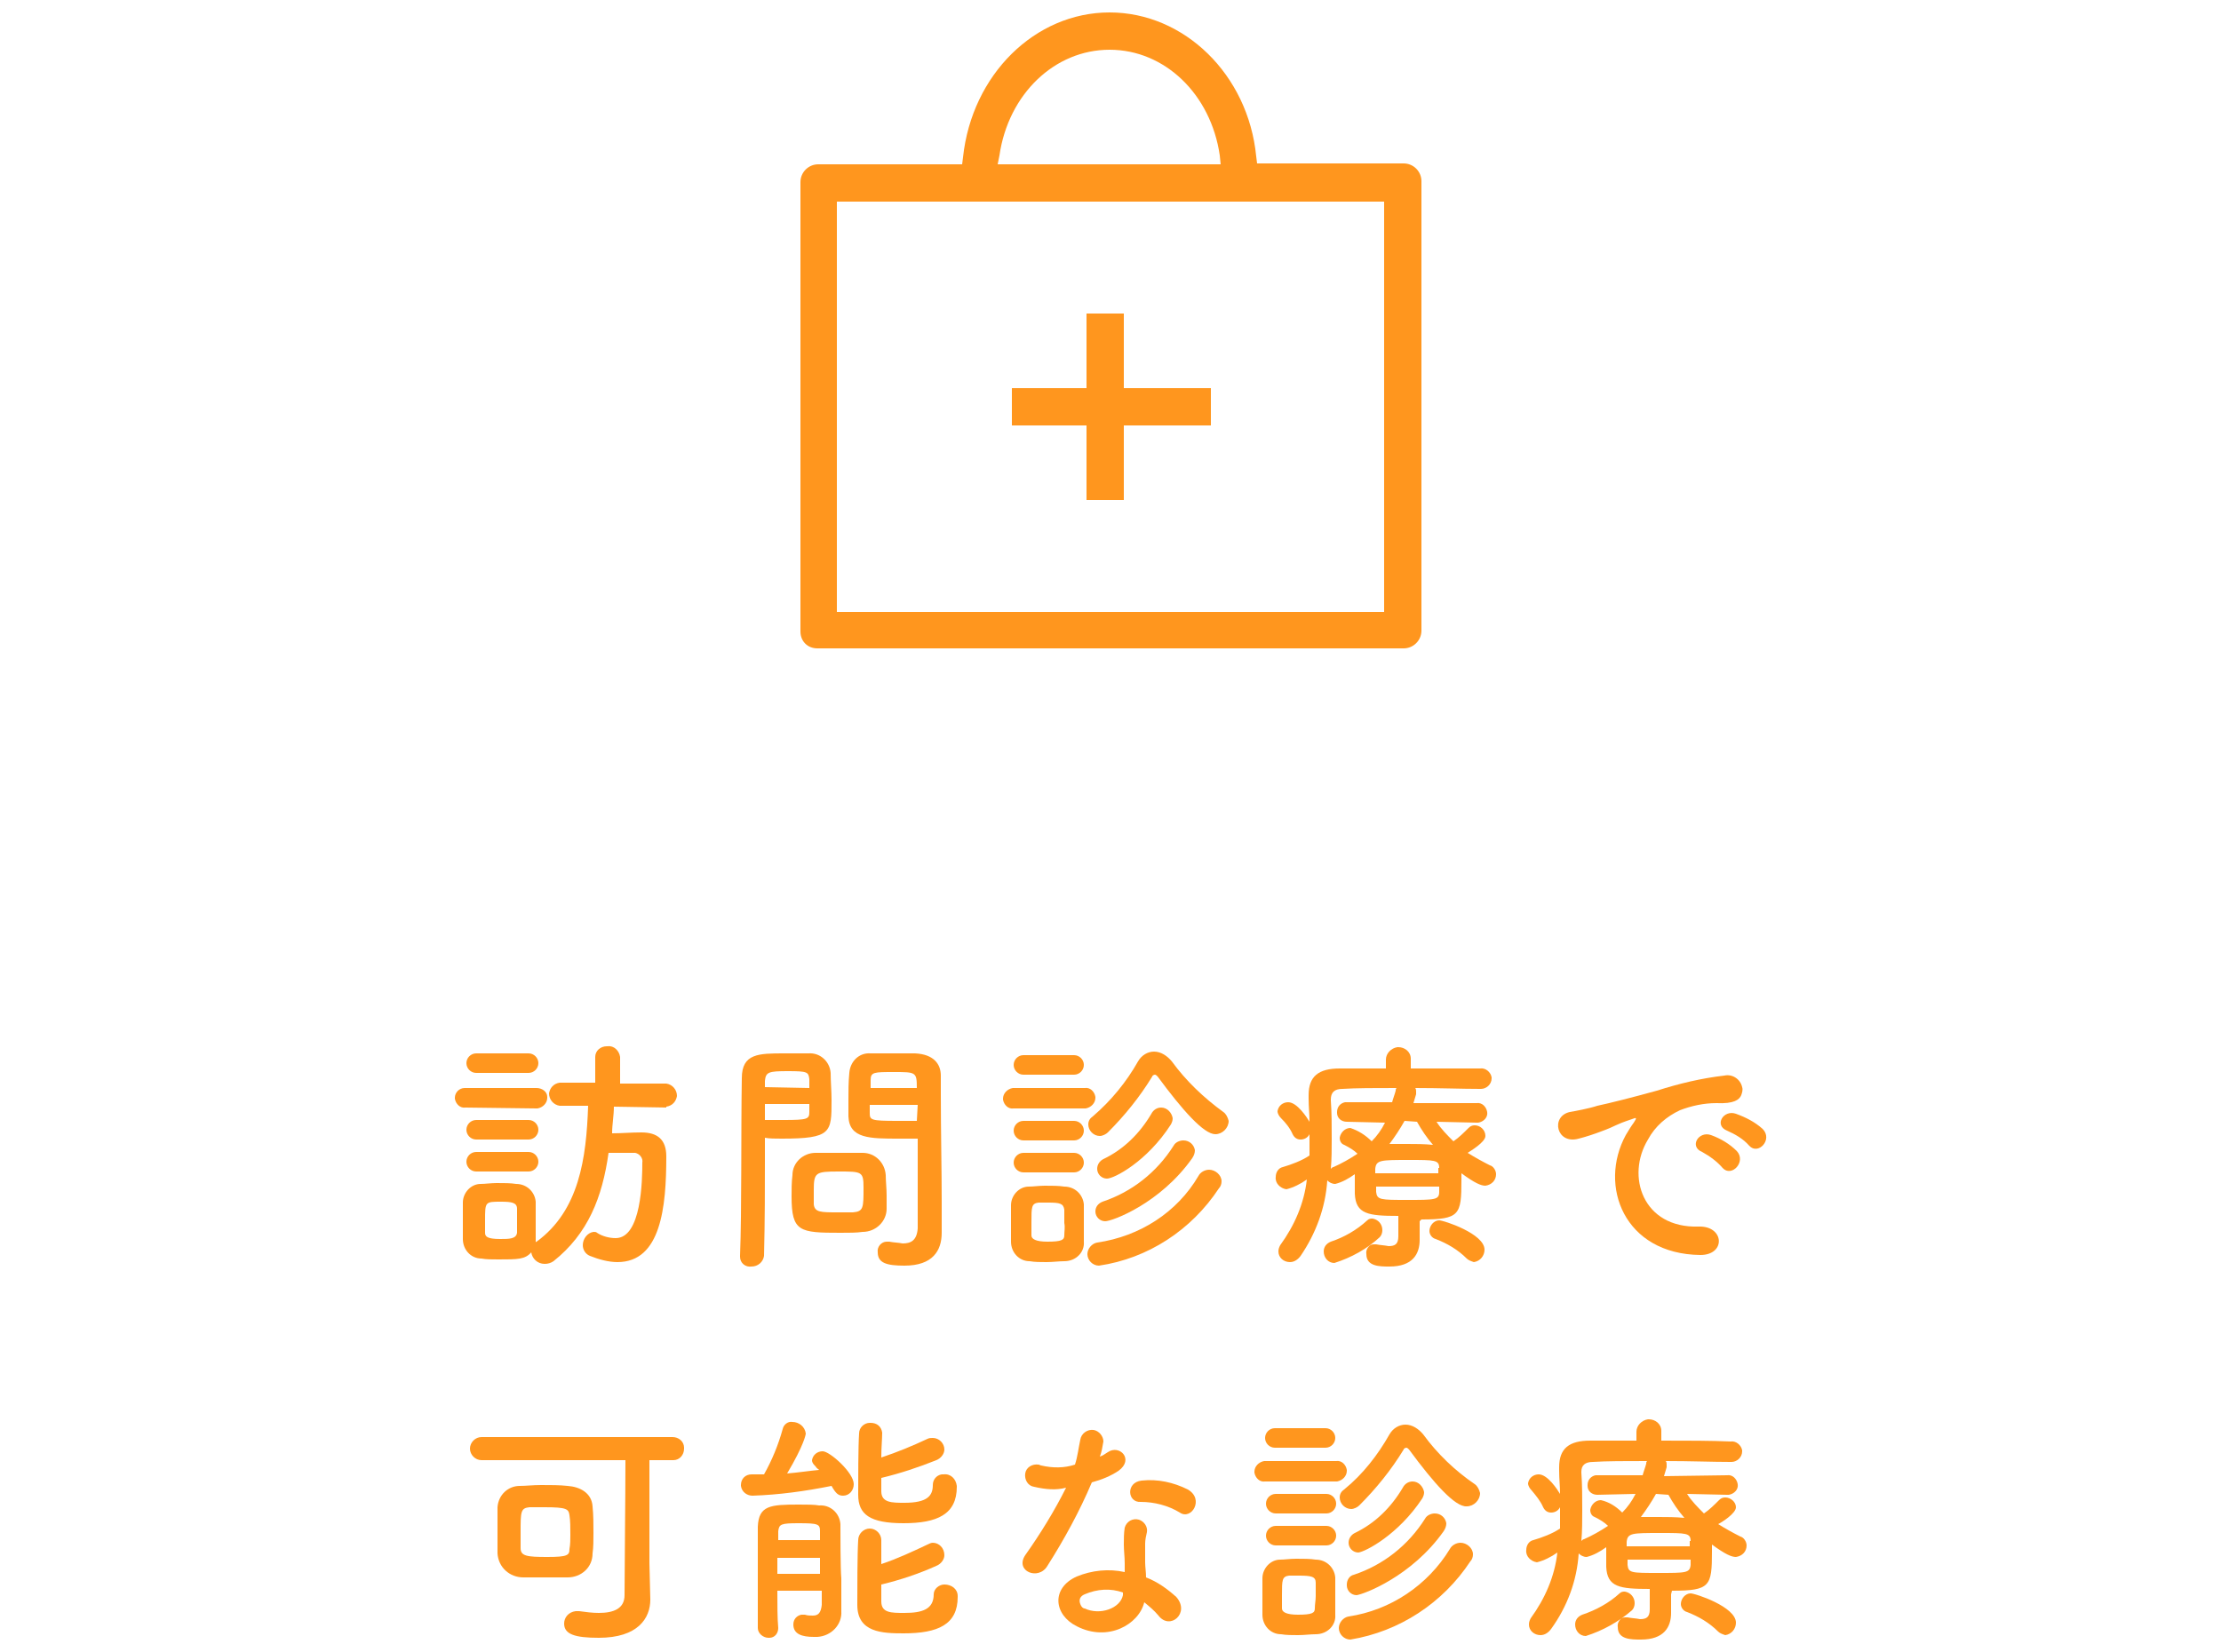
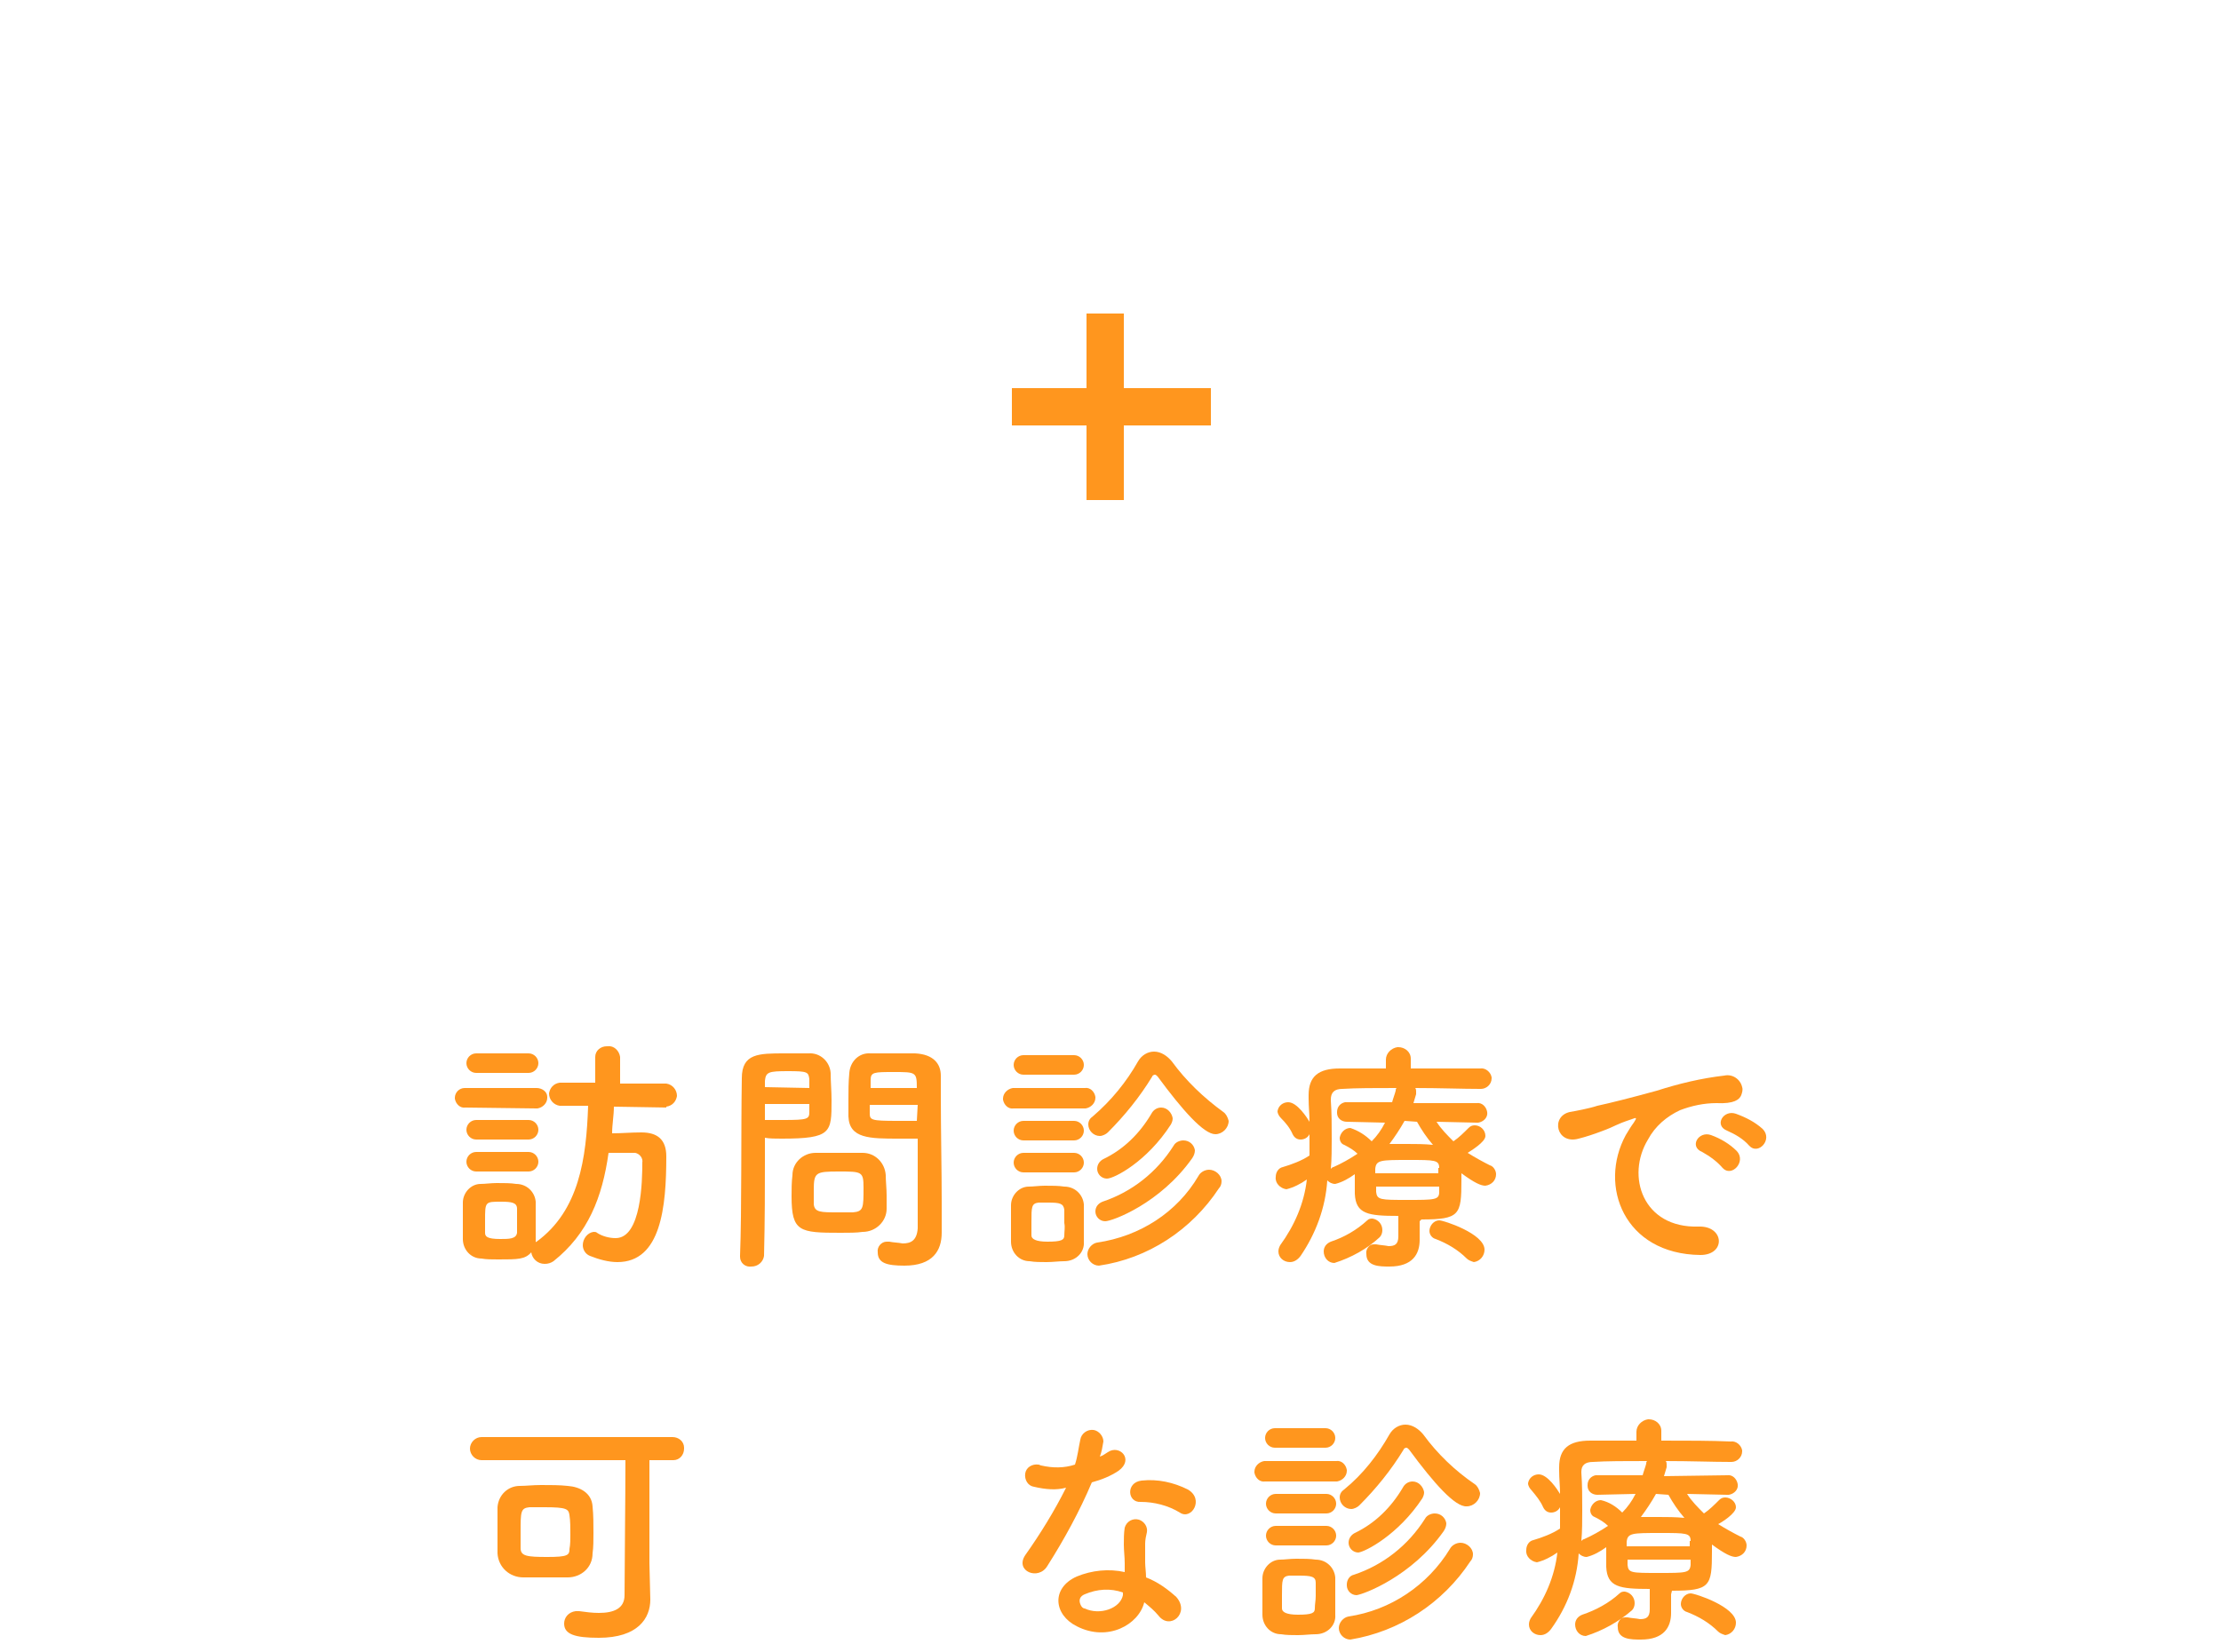
<svg xmlns="http://www.w3.org/2000/svg" version="1.1" id="Layer_1" x="0px" y="0px" viewBox="0 0 250 186" style="enable-background:new 0 0 250 186;" xml:space="preserve">
  <style type="text/css">
	.st0{fill:#FF961E;}
</style>
  <g id="Layer_2_00000007423437123996741000000014197793932305532078_">
    <g id="contents">
      <path class="st0" d="M52.4,124.7c-0.6,0.1-1.1-0.4-1.2-1c0,0,0-0.1,0-0.1c0-0.6,0.5-1.1,1.1-1.1c0,0,0,0,0.1,0h8    c0.6,0,1.2,0.4,1.2,1c0,0,0,0.1,0,0.1c0,0.6-0.5,1.1-1.1,1.2c0,0-0.1,0-0.1,0L52.4,124.7z M75.2,124.7l-6.1-0.1c0,1-0.2,2-0.2,3    c1.1,0,2.1-0.1,3.3-0.1c1.8,0,2.8,0.8,2.8,2.7c0,5.7-0.6,11.9-5.5,11.9c-1,0-2.1-0.3-3.1-0.7c-0.5-0.2-0.8-0.7-0.8-1.2    c0-0.7,0.5-1.4,1.2-1.5c0.2,0,0.3,0,0.4,0.1c0.6,0.4,1.4,0.6,2.1,0.6c2.9,0,3-6.5,3-8.5c0.1-0.5-0.3-1-0.8-1.1c-0.1,0-0.1,0-0.2,0    c-0.9,0-1.8,0-2.8,0c-0.7,5-2.3,9.1-6.2,12.2c-0.3,0.2-0.6,0.3-1,0.3c-0.8,0-1.4-0.6-1.5-1.3c-0.7,0.8-1.5,0.8-3.7,0.8    c-0.7,0-1.4,0-1.9-0.1c-1.2,0-2.1-1-2.1-2.2c0,0,0,0,0-0.1c0-0.7,0-1.4,0-2.1s0-1.3,0-1.9c0-1.1,0.9-2.1,2-2.1    c0.5,0,1.2-0.1,1.8-0.1c0.8,0,1.6,0,2.2,0.1c1.2,0,2.1,0.9,2.2,2c0,0.6,0,1.4,0,2.1s0,1.4,0,2c0,0.2,0,0.3,0,0.5    c0,0,0-0.1,0.1-0.1c4.8-3.5,5.6-9.4,5.8-15.3h-3.2l0,0c-0.7-0.1-1.2-0.7-1.2-1.4c0.1-0.6,0.5-1.1,1.2-1.2h4v-2.9    c0-0.7,0.6-1.2,1.3-1.2c0,0,0.1,0,0.1,0c0.7-0.1,1.3,0.5,1.4,1.2c0,0,0,0,0,0.1v2.9h5.2c0.7,0.1,1.2,0.7,1.2,1.4    c-0.1,0.6-0.5,1.1-1.2,1.2V124.7z M53.6,120.8c-0.6,0-1.1-0.5-1.1-1.1c0-0.6,0.5-1.1,1.1-1.1c0,0,0,0,0,0h5.9    c0.6,0,1.1,0.5,1.1,1.1s-0.5,1.1-1.1,1.1c0,0,0,0,0,0H53.6z M53.6,128.3c-0.6,0-1.1-0.5-1.1-1.1s0.5-1.1,1.1-1.1c0,0,0,0,0,0h5.9    c0.6,0,1.1,0.5,1.1,1.1c0,0.6-0.5,1.1-1.1,1.1c0,0,0,0,0,0H53.6z M53.6,131.9c-0.6,0-1.1-0.5-1.1-1.1c0-0.6,0.5-1.1,1.1-1.1h5.9    c0.6,0,1.1,0.5,1.1,1.1c0,0.6-0.5,1.1-1.1,1.1H53.6z M58.2,137.5c0-0.5,0-1,0-1.4c0-0.7-0.6-0.8-1.8-0.8c-1.8,0-1.8,0-1.8,2.1    c0,0.5,0,1,0,1.4s0.2,0.7,1.7,0.7c1,0,1.8,0,1.9-0.7C58.2,138.5,58.2,138,58.2,137.5z" />
      <path class="st0" d="M84.6,142.6c-0.7,0.1-1.3-0.4-1.3-1.1c0,0,0-0.1,0-0.1l0,0c0.2-5.1,0.1-14,0.2-20c0-2.8,1.9-2.8,4.8-2.8    c1.1,0,2.2,0,2.7,0c1.3-0.1,2.4,0.9,2.5,2.2c0,1,0.1,2,0.1,3.1c0,3.6,0,4.3-5.6,4.3c-0.7,0-1.4,0-1.9-0.1v2.5c0,3,0,6.8-0.1,10.8    C85.9,142.1,85.3,142.6,84.6,142.6C84.6,142.6,84.6,142.6,84.6,142.6z M91.1,122.5c0-0.3,0-0.7,0-1c-0.1-0.8-0.2-0.9-2.4-0.9    c-2.2,0-2.5,0.1-2.6,1.1c0,0.2,0,0.5,0,0.7L91.1,122.5z M86.1,124.3v1.8c0.4,0,1.2,0,2.1,0c2.7,0,2.9-0.1,2.9-0.9    c0-0.3,0-0.6,0-0.9L86.1,124.3z M97.1,138.7c-0.7,0.1-1.5,0.1-2.5,0.1c-4.6,0-5.5-0.1-5.5-4.1c0-0.8,0-1.6,0.1-2.4    c0-1.4,1.2-2.5,2.6-2.5c0,0,0,0,0,0c0.7,0,1.7,0,2.7,0s2,0,2.6,0c1.4,0,2.5,1.1,2.6,2.5c0,0.7,0.1,1.5,0.1,2.3c0,0.5,0,1,0,1.5    C99.8,137.5,98.6,138.7,97.1,138.7C97.1,138.7,97.1,138.7,97.1,138.7L97.1,138.7z M97.2,133.7c0-1.8-0.2-1.8-2.8-1.8    c-2.6,0-2.8,0.1-2.8,2.1c0,0.6,0,1.1,0,1.6c0.1,0.9,0.8,0.9,2.7,0.9c0.7,0,1.3,0,1.7,0C97.2,136.4,97.2,136,97.2,133.7L97.2,133.7    z M101.2,128.2c-3.3,0-5.6,0-5.7-2.5c0-0.6,0-1.2,0-1.8c0-1,0-2.1,0.1-3.1c0.1-1.3,1.1-2.3,2.4-2.2c0,0,0,0,0,0c0.5,0,1.7,0,2.9,0    c0.8,0,1.6,0,2.1,0c2.1,0.1,2.9,1.2,2.9,2.5v2.1c0,4.2,0.1,8.5,0.1,12.1c0,1.3,0,2.5,0,3.5c0,2-1,3.7-4.2,3.7c-2,0-3-0.3-3-1.5    c-0.1-0.6,0.4-1.2,1-1.2c0,0,0,0,0.1,0c0.1,0,0.1,0,0.2,0c0.5,0.1,1,0.1,1.5,0.2c0.9,0,1.6-0.3,1.7-1.7c0-1.1,0-2.3,0-3.5    c0-1.9,0-3.7,0-5.5v-1.1C102.8,128.2,102,128.2,101.2,128.2L101.2,128.2z M103.2,122.5c0-1.8-0.1-1.8-2.6-1.8    c-2.2,0-2.6,0-2.6,0.9c0,0.3,0,0.6,0,0.9H103.2z M103.3,124.4h-5.4c0,0.3,0,0.7,0,0.9c0,0.8,0.1,0.9,3.1,0.9c0.9,0,1.8,0,2.2,0    L103.3,124.4z" />
      <path class="st0" d="M114.1,124.8c-0.6,0.1-1.1-0.4-1.2-1c0,0,0-0.1,0-0.1c0-0.6,0.5-1.1,1.1-1.2c0,0,0.1,0,0.1,0h8    c0.6-0.1,1.1,0.4,1.2,1c0,0,0,0.1,0,0.1c0,0.6-0.5,1.1-1.1,1.2c0,0-0.1,0-0.1,0H114.1z M119.8,142c-0.6,0-1.3,0.1-2,0.1    s-1.3,0-1.9-0.1c-1.2,0-2.1-1-2.1-2.2c0,0,0,0,0,0c0-0.7,0-1.4,0-2.1s0-1.4,0-2c0-1.1,0.9-2.1,2-2.1c0.5,0,1.2-0.1,1.8-0.1    c0.8,0,1.6,0,2.2,0.1c1.2,0,2.1,0.9,2.2,2c0,0.6,0,1.4,0,2.1s0,1.5,0,2.1C122.1,141,121.1,142,119.8,142    C119.8,142,119.8,142,119.8,142z M115.2,121c-0.6,0-1.1-0.5-1.1-1.1s0.5-1.1,1.1-1.1c0,0,0,0,0,0h5.7c0.6,0,1.1,0.5,1.1,1.1    s-0.5,1.1-1.1,1.1c0,0,0,0,0,0H115.2z M115.2,128.4c-0.6,0-1.1-0.5-1.1-1.1c0-0.6,0.5-1.1,1.1-1.1h5.7c0.6,0,1.1,0.5,1.1,1.1    s-0.5,1.1-1.1,1.1c0,0,0,0,0,0H115.2z M115.2,132c-0.6,0-1.1-0.5-1.1-1.1c0-0.6,0.5-1.1,1.1-1.1l0,0h5.7c0.6,0,1.1,0.5,1.1,1.1    c0,0.6-0.5,1.1-1.1,1.1H115.2z M119.8,137.7c0-0.5,0-1.1,0-1.5c-0.1-0.7-0.5-0.8-1.8-0.8c-0.4,0-0.8,0-1.1,0    c-0.8,0.1-0.8,0.5-0.8,2.2c0,0.5,0,1.1,0,1.5s0.5,0.7,1.8,0.7c1.6,0,1.9-0.2,1.9-0.7S119.9,138.2,119.8,137.7L119.8,137.7z     M130.3,121.2c-0.1-0.1-0.2-0.2-0.3-0.2c-0.1,0-0.3,0.1-0.3,0.2c-1.4,2.3-3.1,4.4-5,6.3c-0.2,0.2-0.6,0.4-0.9,0.4    c-0.7,0-1.3-0.6-1.3-1.3c0-0.4,0.2-0.7,0.5-0.9c2.1-1.8,3.8-3.9,5.1-6.2c0.4-0.7,1.1-1.1,1.8-1.1c0.8,0,1.5,0.5,2,1.1    c1.6,2.2,3.6,4.1,5.8,5.7c0.3,0.2,0.5,0.6,0.6,1c0,0.8-0.7,1.5-1.5,1.5C135.5,127.7,133.1,125,130.3,121.2L130.3,121.2z     M123.7,142.5c-0.7,0-1.3-0.6-1.3-1.3c0,0,0,0,0,0c0-0.6,0.5-1.2,1.1-1.3c4.8-0.7,9-3.4,11.4-7.5c0.2-0.4,0.7-0.7,1.2-0.7    c0.7,0,1.4,0.6,1.4,1.3c0,0.3-0.1,0.6-0.3,0.8C134.1,138.5,129.2,141.7,123.7,142.5L123.7,142.5z M124.4,137.5    c-0.6,0-1.1-0.5-1.1-1.1c0-0.5,0.3-0.9,0.8-1.1c3.3-1.1,6.1-3.3,8-6.3c0.2-0.4,0.7-0.6,1.1-0.6c0.7,0,1.2,0.5,1.3,1.1c0,0,0,0,0,0    c0,0.3-0.1,0.6-0.3,0.9C130.6,135.5,125.2,137.5,124.4,137.5L124.4,137.5z M124.6,132.7c-0.6,0-1.1-0.5-1.1-1.1c0,0,0,0,0,0    c0-0.5,0.3-0.9,0.7-1.1c2.3-1.1,4.1-2.9,5.4-5.1c0.2-0.4,0.6-0.7,1.1-0.7c0.7,0,1.2,0.6,1.3,1.2c0,0.3-0.1,0.5-0.2,0.7    C129.1,130.8,125.4,132.7,124.6,132.7L124.6,132.7z" />
-       <path class="st0" d="M159.8,137.5c0,0.6,0,1.5,0,2.1c0,1.6-0.8,3-3.4,3c-1.1,0-2.6,0-2.6-1.4c-0.1-0.5,0.3-1.1,0.8-1.1    c0,0,0.1,0,0.1,0c0.1,0,0.1,0,0.2,0c0.5,0.1,0.9,0.1,1.4,0.2c0.7,0,1.1-0.2,1.1-1.1v-2.3c-3.4,0-4.8-0.2-4.9-2.5v-2.2    c-0.7,0.5-1.4,0.9-2.2,1.1c-0.4,0-0.7-0.2-0.9-0.4c-0.2,3.1-1.3,6-3,8.5c-0.3,0.4-0.7,0.7-1.2,0.7c-0.7,0-1.3-0.5-1.3-1.2    c0-0.3,0.1-0.5,0.2-0.7c1.6-2.2,2.7-4.7,3-7.4c-0.7,0.5-1.5,0.9-2.3,1.1c-0.7-0.1-1.3-0.7-1.2-1.4c0-0.5,0.3-1,0.8-1.1    c1-0.3,2.1-0.7,3-1.3c0-0.6,0-1.2,0-1.7v-0.7c-0.2,0.4-0.6,0.6-1,0.6c-0.4,0-0.7-0.2-0.9-0.6c-0.3-0.7-0.8-1.3-1.3-1.8    c-0.2-0.2-0.4-0.5-0.4-0.8c0.1-0.6,0.6-1,1.2-1c1,0,2.1,1.7,2.4,2.2c0-0.9-0.1-1.7-0.1-2.6v-0.4c0-2.1,1.1-3,3.5-3    c1.4,0,3.2,0,5.2,0v-1c0-0.7,0.6-1.3,1.3-1.4c0,0,0.1,0,0.1,0c0.7,0,1.4,0.5,1.4,1.3c0,0,0,0.1,0,0.1v1c2.9,0,5.7,0,7.8,0    c0.6-0.1,1.2,0.4,1.3,1c0,0,0,0.1,0,0.1c0,0.7-0.6,1.2-1.2,1.2c0,0,0,0-0.1,0l0,0c-2,0-4.6-0.1-7.3-0.1c0.1,0.1,0.1,0.3,0.1,0.4    c0,0.1,0,0.2,0,0.3l-0.3,1h7.1c0.6-0.1,1.1,0.4,1.2,1c0.1,0.6-0.4,1.1-1,1.2c-0.1,0-0.1,0-0.2,0l0,0l-4.5-0.1    c0.5,0.8,1.2,1.5,1.9,2.2c0.6-0.4,1.2-1,1.7-1.5c0.2-0.2,0.4-0.3,0.7-0.3c0.6,0,1.2,0.5,1.2,1.2c0,0.7-1.7,1.7-2,1.9    c0.8,0.5,1.7,1,2.5,1.4c0.4,0.1,0.7,0.6,0.7,1c0,0.7-0.5,1.2-1.2,1.3c-0.5,0-1.2-0.3-2.7-1.4v0.8c0,3.9-0.2,4.4-4.5,4.4    L159.8,137.5z M150.2,142.2c-0.7,0-1.2-0.6-1.2-1.3c0-0.5,0.3-0.9,0.8-1.1c1.5-0.5,2.9-1.3,4.1-2.4c0.2-0.2,0.4-0.2,0.6-0.2    c0.6,0.1,1.1,0.6,1.1,1.3c0,0.3-0.1,0.6-0.3,0.8C153.9,140.6,152.1,141.6,150.2,142.2z M151.6,126.3L151.6,126.3    c-0.6,0-1.1-0.4-1.1-1c0,0,0,0,0-0.1c0-0.6,0.4-1,0.9-1.1c0.1,0,0.1,0,0.2,0h5.1c0.1-0.4,0.3-0.9,0.4-1.3c0-0.1,0-0.2,0.1-0.3    c-2.4,0-4.6,0-6.1,0.1c-0.9,0-1.3,0.4-1.3,1.2v0.1c0.1,1.4,0.1,2.8,0.1,4.3c0,1.1,0,2.3-0.1,3.4c0.1-0.1,0.2-0.2,0.3-0.2    c0.9-0.4,1.8-0.9,2.7-1.5c-0.4-0.4-0.9-0.7-1.5-1c-0.3-0.1-0.5-0.4-0.5-0.8c0.1-0.6,0.6-1.1,1.2-1.1c0.9,0.3,1.7,0.8,2.4,1.5    c0.6-0.6,1.1-1.3,1.5-2.1L151.6,126.3z M162,131.5c0-0.9-0.5-0.9-3.4-0.9c-3.2,0-3.7,0-3.8,1v0.5h7.1V131.5z M162,133.6h-7.1v0.6    c0.1,0.9,0.5,0.9,3.5,0.9c3.1,0,3.6,0,3.6-0.9V133.6z M158.1,126.2c-0.5,0.9-1.1,1.8-1.7,2.6c0.6,0,1.3,0,2,0c0.9,0,1.9,0,2.9,0.1    c-0.7-0.8-1.3-1.7-1.8-2.6L158.1,126.2z M165.1,141.7c-1-1-2.2-1.7-3.5-2.2c-0.4-0.1-0.7-0.5-0.7-0.9c0-0.6,0.5-1.2,1.1-1.2    c0.5,0,5.1,1.5,5.1,3.3c0,0.7-0.5,1.3-1.2,1.4C165.6,142,165.3,141.9,165.1,141.7z" />
+       <path class="st0" d="M159.8,137.5c0,0.6,0,1.5,0,2.1c0,1.6-0.8,3-3.4,3c-1.1,0-2.6,0-2.6-1.4c-0.1-0.5,0.3-1.1,0.8-1.1    c0,0,0.1,0,0.1,0c0.1,0,0.1,0,0.2,0c0.5,0.1,0.9,0.1,1.4,0.2c0.7,0,1.1-0.2,1.1-1.1v-2.3c-3.4,0-4.8-0.2-4.9-2.5v-2.2    c-0.7,0.5-1.4,0.9-2.2,1.1c-0.4,0-0.7-0.2-0.9-0.4c-0.2,3.1-1.3,6-3,8.5c-0.3,0.4-0.7,0.7-1.2,0.7c-0.7,0-1.3-0.5-1.3-1.2    c0-0.3,0.1-0.5,0.2-0.7c1.6-2.2,2.7-4.7,3-7.4c-0.7,0.5-1.5,0.9-2.3,1.1c-0.7-0.1-1.3-0.7-1.2-1.4c0-0.5,0.3-1,0.8-1.1    c1-0.3,2.1-0.7,3-1.3c0-0.6,0-1.2,0-1.7v-0.7c-0.2,0.4-0.6,0.6-1,0.6c-0.4,0-0.7-0.2-0.9-0.6c-0.3-0.7-0.8-1.3-1.3-1.8    c-0.2-0.2-0.4-0.5-0.4-0.8c0.1-0.6,0.6-1,1.2-1c1,0,2.1,1.7,2.4,2.2c0-0.9-0.1-1.7-0.1-2.6v-0.4c0-2.1,1.1-3,3.5-3    c1.4,0,3.2,0,5.2,0v-1c0-0.7,0.6-1.3,1.3-1.4c0,0,0.1,0,0.1,0c0.7,0,1.4,0.5,1.4,1.3c0,0,0,0.1,0,0.1v1c2.9,0,5.7,0,7.8,0    c0.6-0.1,1.2,0.4,1.3,1c0,0,0,0.1,0,0.1c0,0.7-0.6,1.2-1.2,1.2c0,0,0,0-0.1,0l0,0c-2,0-4.6-0.1-7.3-0.1c0.1,0.1,0.1,0.3,0.1,0.4    c0,0.1,0,0.2,0,0.3l-0.3,1h7.1c0.6-0.1,1.1,0.4,1.2,1c0.1,0.6-0.4,1.1-1,1.2c-0.1,0-0.1,0-0.2,0l0,0l-4.5-0.1    c0.5,0.8,1.2,1.5,1.9,2.2c0.6-0.4,1.2-1,1.7-1.5c0.2-0.2,0.4-0.3,0.7-0.3c0.6,0,1.2,0.5,1.2,1.2c0,0.7-1.7,1.7-2,1.9    c0.8,0.5,1.7,1,2.5,1.4c0.4,0.1,0.7,0.6,0.7,1c0,0.7-0.5,1.2-1.2,1.3c-0.5,0-1.2-0.3-2.7-1.4v0.8c0,3.9-0.2,4.4-4.5,4.4    L159.8,137.5z M150.2,142.2c-0.7,0-1.2-0.6-1.2-1.3c0-0.5,0.3-0.9,0.8-1.1c1.5-0.5,2.9-1.3,4.1-2.4c0.2-0.2,0.4-0.2,0.6-0.2    c0.6,0.1,1.1,0.6,1.1,1.3c0,0.3-0.1,0.6-0.3,0.8C153.9,140.6,152.1,141.6,150.2,142.2z M151.6,126.3L151.6,126.3    c-0.6,0-1.1-0.4-1.1-1c0,0,0,0,0-0.1c0-0.6,0.4-1,0.9-1.1c0.1,0,0.1,0,0.2,0h5.1c0.1-0.4,0.3-0.9,0.4-1.3c0-0.1,0-0.2,0.1-0.3    c-2.4,0-4.6,0-6.1,0.1c-0.9,0-1.3,0.4-1.3,1.2v0.1c0.1,1.4,0.1,2.8,0.1,4.3c0,1.1,0,2.3-0.1,3.4c0.1-0.1,0.2-0.2,0.3-0.2    c0.9-0.4,1.8-0.9,2.7-1.5c-0.4-0.4-0.9-0.7-1.5-1c-0.3-0.1-0.5-0.4-0.5-0.8c0.1-0.6,0.6-1.1,1.2-1.1c0.9,0.3,1.7,0.8,2.4,1.5    c0.6-0.6,1.1-1.3,1.5-2.1L151.6,126.3M162,131.5c0-0.9-0.5-0.9-3.4-0.9c-3.2,0-3.7,0-3.8,1v0.5h7.1V131.5z M162,133.6h-7.1v0.6    c0.1,0.9,0.5,0.9,3.5,0.9c3.1,0,3.6,0,3.6-0.9V133.6z M158.1,126.2c-0.5,0.9-1.1,1.8-1.7,2.6c0.6,0,1.3,0,2,0c0.9,0,1.9,0,2.9,0.1    c-0.7-0.8-1.3-1.7-1.8-2.6L158.1,126.2z M165.1,141.7c-1-1-2.2-1.7-3.5-2.2c-0.4-0.1-0.7-0.5-0.7-0.9c0-0.6,0.5-1.2,1.1-1.2    c0.5,0,5.1,1.5,5.1,3.3c0,0.7-0.5,1.3-1.2,1.4C165.6,142,165.3,141.9,165.1,141.7z" />
      <path class="st0" d="M183,127.8c0.3-0.5,0.6-1,0.9-1.4c0.4-0.6,0.3-0.6-0.2-0.4c-2.1,0.7-1.6,0.7-3.5,1.4    c-0.8,0.3-1.7,0.6-2.5,0.8c-2.5,0.7-3.2-2.5-1-3c0.6-0.1,2.2-0.4,3.1-0.7c1.4-0.3,3.8-0.9,6.7-1.7c2.5-0.8,5-1.4,7.6-1.7    c0.9-0.2,1.8,0.4,2,1.3c0.1,0.3,0,0.6-0.1,0.9c-0.2,0.5-0.8,1-2.8,0.9c-1.4,0-2.8,0.3-4.1,0.8c-1.5,0.7-2.8,1.8-3.6,3.3    c-2.5,4.1-0.6,10,5.7,9.8c2.9-0.1,3.1,3.2,0.2,3.2C182.8,141.2,179.9,133.5,183,127.8z M191.6,129.7c-1.5-0.6-0.4-2.4,1-1.9    c1.1,0.4,2.1,1,2.9,1.8c1.1,1.2-0.6,3-1.6,1.9C193.3,130.8,192.5,130.2,191.6,129.7z M194.4,127.3c-1.5-0.6-0.4-2.4,1-1.9    c1.1,0.4,2.1,0.9,3,1.7c1.2,1.2-0.5,3-1.5,1.9C196.2,128.2,195.3,127.7,194.4,127.3z" />
      <path class="st0" d="M73.2,180.1L73.2,180.1c0,2.1-1.4,4.3-5.8,4.3c-2.7,0-3.9-0.4-3.9-1.6c0-0.7,0.5-1.3,1.3-1.4c0,0,0.1,0,0.1,0    c0.1,0,0.2,0,0.3,0c0.7,0.1,1.5,0.2,2.2,0.2c1.7,0,2.9-0.5,2.9-2c0-2.8,0.1-10.9,0.1-15.2H54.2c-0.7,0-1.3-0.6-1.3-1.3    c0-0.7,0.6-1.3,1.3-1.3h21.5c0.7,0,1.3,0.5,1.3,1.2c0,0,0,0.1,0,0.1c0,0.7-0.5,1.3-1.2,1.3c0,0-0.1,0-0.1,0h-2.6    c0,3.4,0,9.8,0,11.6L73.2,180.1z M63.9,177.6c-0.8,0-1.7,0-2.5,0s-1.7,0-2.5,0c-1.5,0-2.8-1.1-2.9-2.7c0-0.8,0-1.7,0-2.6    s0-1.8,0-2.6c0.1-1.4,1.2-2.4,2.5-2.4c0.7,0,1.5-0.1,2.4-0.1c1.1,0,2.1,0,3,0.1c1.4,0.1,2.7,0.8,2.8,2.3c0.1,1,0.1,2,0.1,3    c0,0.8,0,1.6-0.1,2.3C66.7,176.5,65.4,177.6,63.9,177.6L63.9,177.6z M64.2,172.8c0-0.8,0-1.6-0.1-2.2c-0.1-0.7-0.3-0.9-2.8-0.9    c-0.7,0-1.3,0-1.7,0c-1,0.1-1,0.5-1,2.8c0,0.6,0,1.2,0,1.8c0,0.9,0.7,1,3,1s2.5-0.2,2.5-0.9C64.2,173.9,64.2,173.3,64.2,172.8    L64.2,172.8z" />
-       <path class="st0" d="M84.7,168.4c-0.6,0-1.2-0.4-1.3-1.1c0,0,0-0.1,0-0.1c0-0.7,0.5-1.2,1.2-1.2c0,0,0,0,0.1,0c0.4,0,0.8,0,1.3,0    c0.9-1.6,1.6-3.3,2.1-5.1c0.1-0.5,0.6-0.9,1.1-0.8c0.7,0,1.4,0.5,1.5,1.3c0,0.1-0.2,1.3-2.1,4.5c1.2-0.1,2.5-0.3,3.6-0.4    c-0.1-0.1-0.3-0.2-0.4-0.4c-0.2-0.2-0.4-0.4-0.4-0.7c0.1-0.6,0.6-1,1.2-1c0.8,0,3.5,2.4,3.5,3.7c0,0.7-0.5,1.3-1.2,1.3    c-0.5,0-0.8-0.2-1.3-1.1C90.6,167.9,87.7,168.3,84.7,168.4z M87.5,179.1c0,1.6,0,3.1,0.1,4.2l0,0c0,0.6-0.4,1.1-1,1.1    c0,0-0.1,0-0.1,0c-0.6,0-1.2-0.5-1.2-1.1c0-1.5,0-3.6,0-5.7s0-4.2,0-5.7c0.1-2.4,1.4-2.5,4.6-2.5c0.9,0,1.8,0,2.3,0.1    c1.2-0.1,2.3,0.8,2.4,2.1c0,0.1,0,0.3,0,0.4c0,0.4,0,4.8,0.1,5.7c0,0.5,0,1.2,0,1.9v1.8c0.1,1.5-1.1,2.8-2.7,2.9    c-0.1,0-0.3,0-0.4,0c-1.3,0-2.3-0.3-2.3-1.4c0-0.6,0.4-1,0.9-1.1c0,0,0.1,0,0.1,0c0.1,0,0.2,0,0.3,0c0.3,0.1,0.6,0.1,0.9,0.1    c0.6,0,0.9-0.3,1-1.2c0-0.4,0-1,0-1.6L87.5,179.1z M87.5,175.4v1.8h4.8c0-0.6,0-1.2,0-1.8H87.5z M92.3,173.4c0-0.4,0-0.7,0-1    c0-0.8-0.2-0.9-2.4-0.9c-2,0-2.2,0.1-2.3,0.9c0,0.3,0,0.6,0,1H92.3z M99.2,167.9c0,1.3,1.2,1.3,2.6,1.3c2.6,0,3.2-0.8,3.2-2    c0-0.6,0.4-1.1,1-1.2c0.1,0,0.1,0,0.2,0c0.8-0.1,1.4,0.5,1.5,1.3c0,0,0,0.1,0,0.1c0,3.1-2.2,4.1-6,4.1c-3.8,0-5.1-1-5.1-3.2    c0-1.6,0-5.5,0.1-6.9c0-0.7,0.6-1.2,1.2-1.2c0,0,0,0,0.1,0c0.7,0,1.2,0.4,1.3,1.1c0,0,0,0,0,0l0,0c0,0.7-0.1,1.7-0.1,2.8    c1.8-0.6,3.5-1.3,5.2-2.1c0.2-0.1,0.4-0.1,0.6-0.1c0.7,0,1.3,0.6,1.3,1.3c0,0.5-0.4,1-0.9,1.2c-2,0.8-4.1,1.5-6.2,2V167.9z     M99.2,180.3c0,1.3,1.1,1.3,2.6,1.3c2,0,3.3-0.4,3.3-2.1c0-0.6,0.6-1.1,1.2-1.1c0,0,0,0,0,0c0.8,0,1.5,0.5,1.5,1.3    c0,0,0,0.1,0,0.1c0,3.1-2.2,4.1-6.1,4.1c-2.4,0-5.2-0.1-5.2-3.2c0-1.7,0-5.8,0.1-7.3c0-0.7,0.6-1.3,1.3-1.3c0.7,0,1.3,0.6,1.3,1.3    l0,0c0,0.7,0,1.6,0,2.7c1.8-0.6,3.5-1.4,5.2-2.2c0.2-0.1,0.4-0.2,0.6-0.2c0.7,0,1.3,0.6,1.3,1.4c0,0.5-0.4,1-0.9,1.2    c-2,0.9-4.1,1.6-6.2,2.1V180.3z" />
      <path class="st0" d="M116.4,167.4c-0.7-0.1-1.1-0.8-1-1.5s0.8-1.1,1.5-1c0.1,0,0.2,0.1,0.3,0.1c1.3,0.3,2.6,0.3,3.8-0.1    c0.3-0.9,0.4-1.9,0.6-2.8c0.1-0.7,0.8-1.2,1.5-1.1c0.6,0.1,1.1,0.7,1.1,1.3c-0.1,0.6-0.2,1.2-0.4,1.7c0.3-0.1,0.6-0.3,0.9-0.5    c1.3-0.9,3,0.8,1.2,2.1c-0.9,0.6-1.9,1-3,1.3c-1.4,3.3-3.1,6.4-5,9.4c-1,1.7-3.7,0.6-2.5-1.2c1.7-2.4,3.3-5,4.6-7.6    C118.9,167.8,117.7,167.7,116.4,167.4z M121.2,183.1c-2.6-1.3-2.9-4.3,0-5.6c1.7-0.7,3.6-0.9,5.4-0.5v-1c0-0.7-0.1-1.4-0.1-2.1    c0-0.6,0-1.3,0.1-1.9c0.2-0.7,0.9-1.1,1.6-0.9c0.6,0.2,1,0.8,0.9,1.4c-0.1,0.4-0.2,0.9-0.2,1.3c0,0.6,0,1.3,0,2.1    c0,0.5,0.1,1.1,0.1,1.7c1.3,0.5,2.4,1.3,3.4,2.2c1.6,1.8-0.7,3.8-2,2.1c-0.5-0.6-1-1-1.6-1.5C128.2,182.9,124.7,184.9,121.2,183.1    z M122.1,179.5c-0.5,0.2-0.7,0.6-0.5,1.1c0.1,0.3,0.3,0.5,0.5,0.5c1.7,0.8,4,0,4.3-1.5c0-0.1,0-0.2,0-0.3    C125,178.8,123.5,178.9,122.1,179.5L122.1,179.5z M128.4,169.1c-1.5,0.1-1.7-2.2,0.1-2.4c1.8-0.2,3.6,0.2,5.2,1    c1.9,1.1,0.4,3.5-0.9,2.6C131.5,169.5,129.9,169.1,128.4,169.1L128.4,169.1z" />
      <path class="st0" d="M142.4,166.8c-0.6,0.1-1.1-0.4-1.2-1c0,0,0-0.1,0-0.1c0-0.6,0.5-1.1,1.1-1.2c0,0,0.1,0,0.1,0h8    c0.6-0.1,1.1,0.4,1.2,1c0,0,0,0.1,0,0.1c0,0.6-0.5,1.1-1.1,1.2c0,0-0.1,0-0.1,0H142.4z M148.1,184c-0.6,0-1.3,0.1-2,0.1    s-1.3,0-1.9-0.1c-1.2,0-2.1-1-2.1-2.2c0,0,0,0,0,0c0-0.7,0-1.4,0-2.1s0-1.4,0-2c0-1.1,0.9-2.1,2-2.1c0.5,0,1.1-0.1,1.8-0.1    c0.8,0,1.6,0,2.2,0.1c1.2,0,2.1,0.9,2.2,2c0,0.6,0,1.4,0,2.1s0,1.5,0,2.1C150.4,183,149.4,184,148.1,184z M143.5,163    c-0.6,0-1.1-0.5-1.1-1.1c0-0.6,0.5-1.1,1.1-1.1h5.7c0.6,0,1.1,0.5,1.1,1.1c0,0.6-0.5,1.1-1.1,1.1H143.5z M143.6,170.4    c-0.6,0-1.1-0.5-1.1-1.1c0-0.6,0.5-1.1,1.1-1.1h5.7c0.6,0,1.1,0.5,1.1,1.1c0,0.6-0.5,1.1-1.1,1.1H143.6z M143.6,174    c-0.6,0-1.1-0.5-1.1-1.1c0-0.6,0.5-1.1,1.1-1.1h5.7c0.6,0,1.1,0.5,1.1,1.1c0,0.6-0.5,1.1-1.1,1.1H143.6z M148.1,179.7    c0-0.5,0-1.1,0-1.5c0-0.7-0.5-0.8-1.9-0.8c-0.4,0-0.8,0-1.1,0c-0.8,0.1-0.8,0.5-0.8,2.2c0,0.5,0,1.1,0,1.5s0.5,0.7,1.8,0.7    c1.6,0,1.9-0.2,1.9-0.7S148.1,180.2,148.1,179.7L148.1,179.7z M158.6,163.2c-0.1-0.1-0.2-0.2-0.3-0.2c-0.1,0-0.3,0.1-0.3,0.2    c-1.4,2.3-3.1,4.4-5,6.3c-0.2,0.2-0.6,0.4-0.9,0.4c-0.7,0-1.3-0.6-1.3-1.3c0-0.4,0.2-0.7,0.5-0.9c2.1-1.7,3.8-3.9,5.1-6.2    c0.4-0.7,1.1-1.1,1.8-1.1c0.8,0,1.5,0.5,2,1.1c1.6,2.2,3.6,4.1,5.8,5.6c0.3,0.2,0.5,0.6,0.6,1c0,0.8-0.7,1.5-1.5,1.5    C163.8,169.7,161.4,167,158.6,163.2L158.6,163.2z M152,184.6c-0.7,0-1.3-0.6-1.3-1.3c0,0,0,0,0,0c0-0.6,0.5-1.2,1.1-1.3    c4.7-0.7,8.9-3.5,11.4-7.6c0.2-0.4,0.7-0.7,1.2-0.7c0.7,0,1.4,0.6,1.4,1.3c0,0.3-0.1,0.6-0.3,0.8    C162.4,180.5,157.5,183.7,152,184.6z M152.7,179.6c-0.6,0-1.1-0.5-1.1-1.1c0,0,0,0,0-0.1c0-0.5,0.3-1,0.8-1.1    c3.3-1.1,6.1-3.3,8-6.3c0.2-0.4,0.7-0.6,1.1-0.6c0.7,0,1.2,0.5,1.3,1.1c0,0,0,0,0,0c0,0.3-0.1,0.6-0.3,0.9    C158.9,177.5,153.5,179.5,152.7,179.6L152.7,179.6z M152.9,174.8c-0.6,0-1.1-0.5-1.1-1.1c0,0,0,0,0,0c0-0.5,0.3-0.9,0.7-1.1    c2.3-1.1,4.1-2.9,5.4-5.1c0.2-0.4,0.6-0.7,1.1-0.7c0.7,0,1.2,0.6,1.3,1.2c0,0.3-0.1,0.5-0.2,0.7    C157.4,172.8,153.7,174.7,152.9,174.8L152.9,174.8z" />
      <path class="st0" d="M188.1,179.5c0,0.6,0,1.5,0,2.1c0,1.6-0.8,3-3.4,3c-1.1,0-2.6,0-2.6-1.4c-0.1-0.5,0.3-1.1,0.8-1.1    c0,0,0.1,0,0.1,0c0.1,0,0.1,0,0.2,0c0.5,0.1,0.9,0.1,1.4,0.2c0.7,0,1.1-0.2,1.1-1.1v-2.3c-3.4,0-4.8-0.2-4.9-2.5v-2.2    c-0.7,0.5-1.4,0.9-2.2,1.1c-0.4,0-0.7-0.2-0.9-0.4c-0.2,3.1-1.3,6-3.1,8.5c-0.3,0.4-0.7,0.7-1.2,0.7c-0.7,0-1.3-0.5-1.3-1.2    c0-0.3,0.1-0.5,0.2-0.7c1.6-2.2,2.7-4.7,3-7.4c-0.7,0.5-1.5,0.9-2.3,1.1c-0.7-0.1-1.3-0.7-1.2-1.4c0-0.5,0.3-1,0.8-1.1    c1-0.3,2.1-0.7,3-1.3c0-0.6,0-1.1,0-1.7v-0.7c-0.2,0.4-0.6,0.6-1,0.6c-0.4,0-0.7-0.2-0.9-0.6c-0.3-0.7-0.8-1.3-1.3-1.9    c-0.2-0.2-0.4-0.5-0.4-0.8c0.1-0.6,0.6-1,1.2-1c1,0,2.1,1.7,2.4,2.2c0-0.9-0.1-1.7-0.1-2.6v-0.4c0-2.1,1.1-3,3.5-3    c1.4,0,3.2,0,5.2,0v-1c0-0.7,0.6-1.3,1.3-1.4c0,0,0.1,0,0.1,0c0.7,0,1.4,0.5,1.4,1.3c0,0,0,0.1,0,0.1v1c2.9,0,5.7,0,7.8,0.1    c0.6-0.1,1.2,0.4,1.3,1c0,0,0,0.1,0,0.1c0,0.7-0.6,1.2-1.2,1.2c0,0,0,0-0.1,0l0,0c-2,0-4.6-0.1-7.3-0.1c0.1,0.1,0.1,0.3,0.1,0.4    c0,0.1,0,0.2,0,0.3l-0.3,1l7.1-0.1c0.6-0.1,1.1,0.4,1.2,1s-0.4,1.1-1,1.2c-0.1,0-0.1,0-0.2,0l0,0l-4.5-0.1    c0.5,0.8,1.2,1.5,1.9,2.2c0.6-0.4,1.2-1,1.7-1.5c0.2-0.2,0.4-0.3,0.7-0.3c0.6,0,1.2,0.5,1.2,1.1c0,0.7-1.6,1.7-2,1.9    c0.8,0.5,1.7,1,2.5,1.4c0.4,0.1,0.7,0.6,0.7,1c0,0.7-0.5,1.2-1.2,1.3c-0.5,0-1.2-0.3-2.7-1.4v0.8c0,3.9-0.2,4.4-4.5,4.4    L188.1,179.5z M178.5,184.2c-0.7,0-1.2-0.6-1.2-1.3c0-0.5,0.3-0.9,0.8-1.1c1.5-0.5,3-1.3,4.2-2.4c0.2-0.2,0.4-0.2,0.6-0.2    c0.6,0.1,1.1,0.6,1.1,1.3c0,0.3-0.1,0.6-0.3,0.8C182.2,182.6,180.4,183.6,178.5,184.2z M179.8,168.3L179.8,168.3    c-0.6,0-1.1-0.4-1.1-1c0,0,0,0,0-0.1c0-0.6,0.4-1,0.9-1.1c0.1,0,0.1,0,0.2,0h5.1c0.1-0.4,0.3-0.9,0.4-1.3c0-0.1,0-0.2,0.1-0.3    c-2.4,0-4.6,0-6.1,0.1c-0.9,0-1.3,0.4-1.3,1.1v0.1c0.1,1.4,0.1,2.8,0.1,4.3c0,1.1,0,2.3-0.1,3.4c0.1-0.1,0.2-0.2,0.3-0.2    c0.9-0.4,1.8-0.9,2.7-1.5c-0.4-0.4-0.9-0.7-1.5-1c-0.3-0.1-0.5-0.4-0.5-0.8c0.1-0.6,0.6-1.1,1.2-1.1c0.9,0.2,1.7,0.7,2.4,1.4    c0.6-0.6,1.1-1.3,1.5-2.1L179.8,168.3z M190.3,173.5c0-0.9-0.5-0.9-3.4-0.9c-3.2,0-3.7,0-3.8,1v0.5h7.1V173.5z M190.3,175.6h-7.1    v0.6c0.1,0.9,0.4,0.9,3.5,0.9c3.1,0,3.5,0,3.6-0.9V175.6z M186.4,168.2c-0.5,0.9-1.1,1.8-1.7,2.6c0.6,0,1.3,0,2,0    c0.9,0,1.9,0,2.9,0.1c-0.7-0.8-1.3-1.7-1.8-2.6L186.4,168.2z M193.4,183.7c-1-1-2.2-1.7-3.5-2.2c-0.4-0.1-0.7-0.5-0.7-0.9    c0-0.6,0.5-1.2,1.1-1.2c0.5,0,5.1,1.5,5.1,3.3c0,0.7-0.5,1.3-1.2,1.4C193.9,184,193.6,183.9,193.4,183.7L193.4,183.7z" />
      <polygon class="st0" points="122.3,56.3 122.3,47.9 113.9,47.9 113.9,43.7 122.3,43.7 122.3,35.3 126.5,35.3 126.5,43.7     136.3,43.7 136.3,47.9 126.5,47.9 126.5,56.3   " />
-       <path class="st0" d="M90.1,71.1V20.5c0-1.1,0.9-2,2-2h16.2l0.1-0.8c1-9.3,8.1-16.3,16.5-16.3s15.6,7,16.5,16.2l0.1,0.8H158    c1.1,0,2,0.9,2,2v50.6c0,1.1-0.9,2-2,2H92C90.9,73,90.1,72.2,90.1,71.1z M94.2,68.9h61.6V22.7H94.2V68.9z M124.9,5.6    c-6.2,0-11.4,5-12.4,11.9l-0.2,1h25.1l-0.1-1C136.3,10.6,131.1,5.6,124.9,5.6z" />
    </g>
  </g>
</svg>